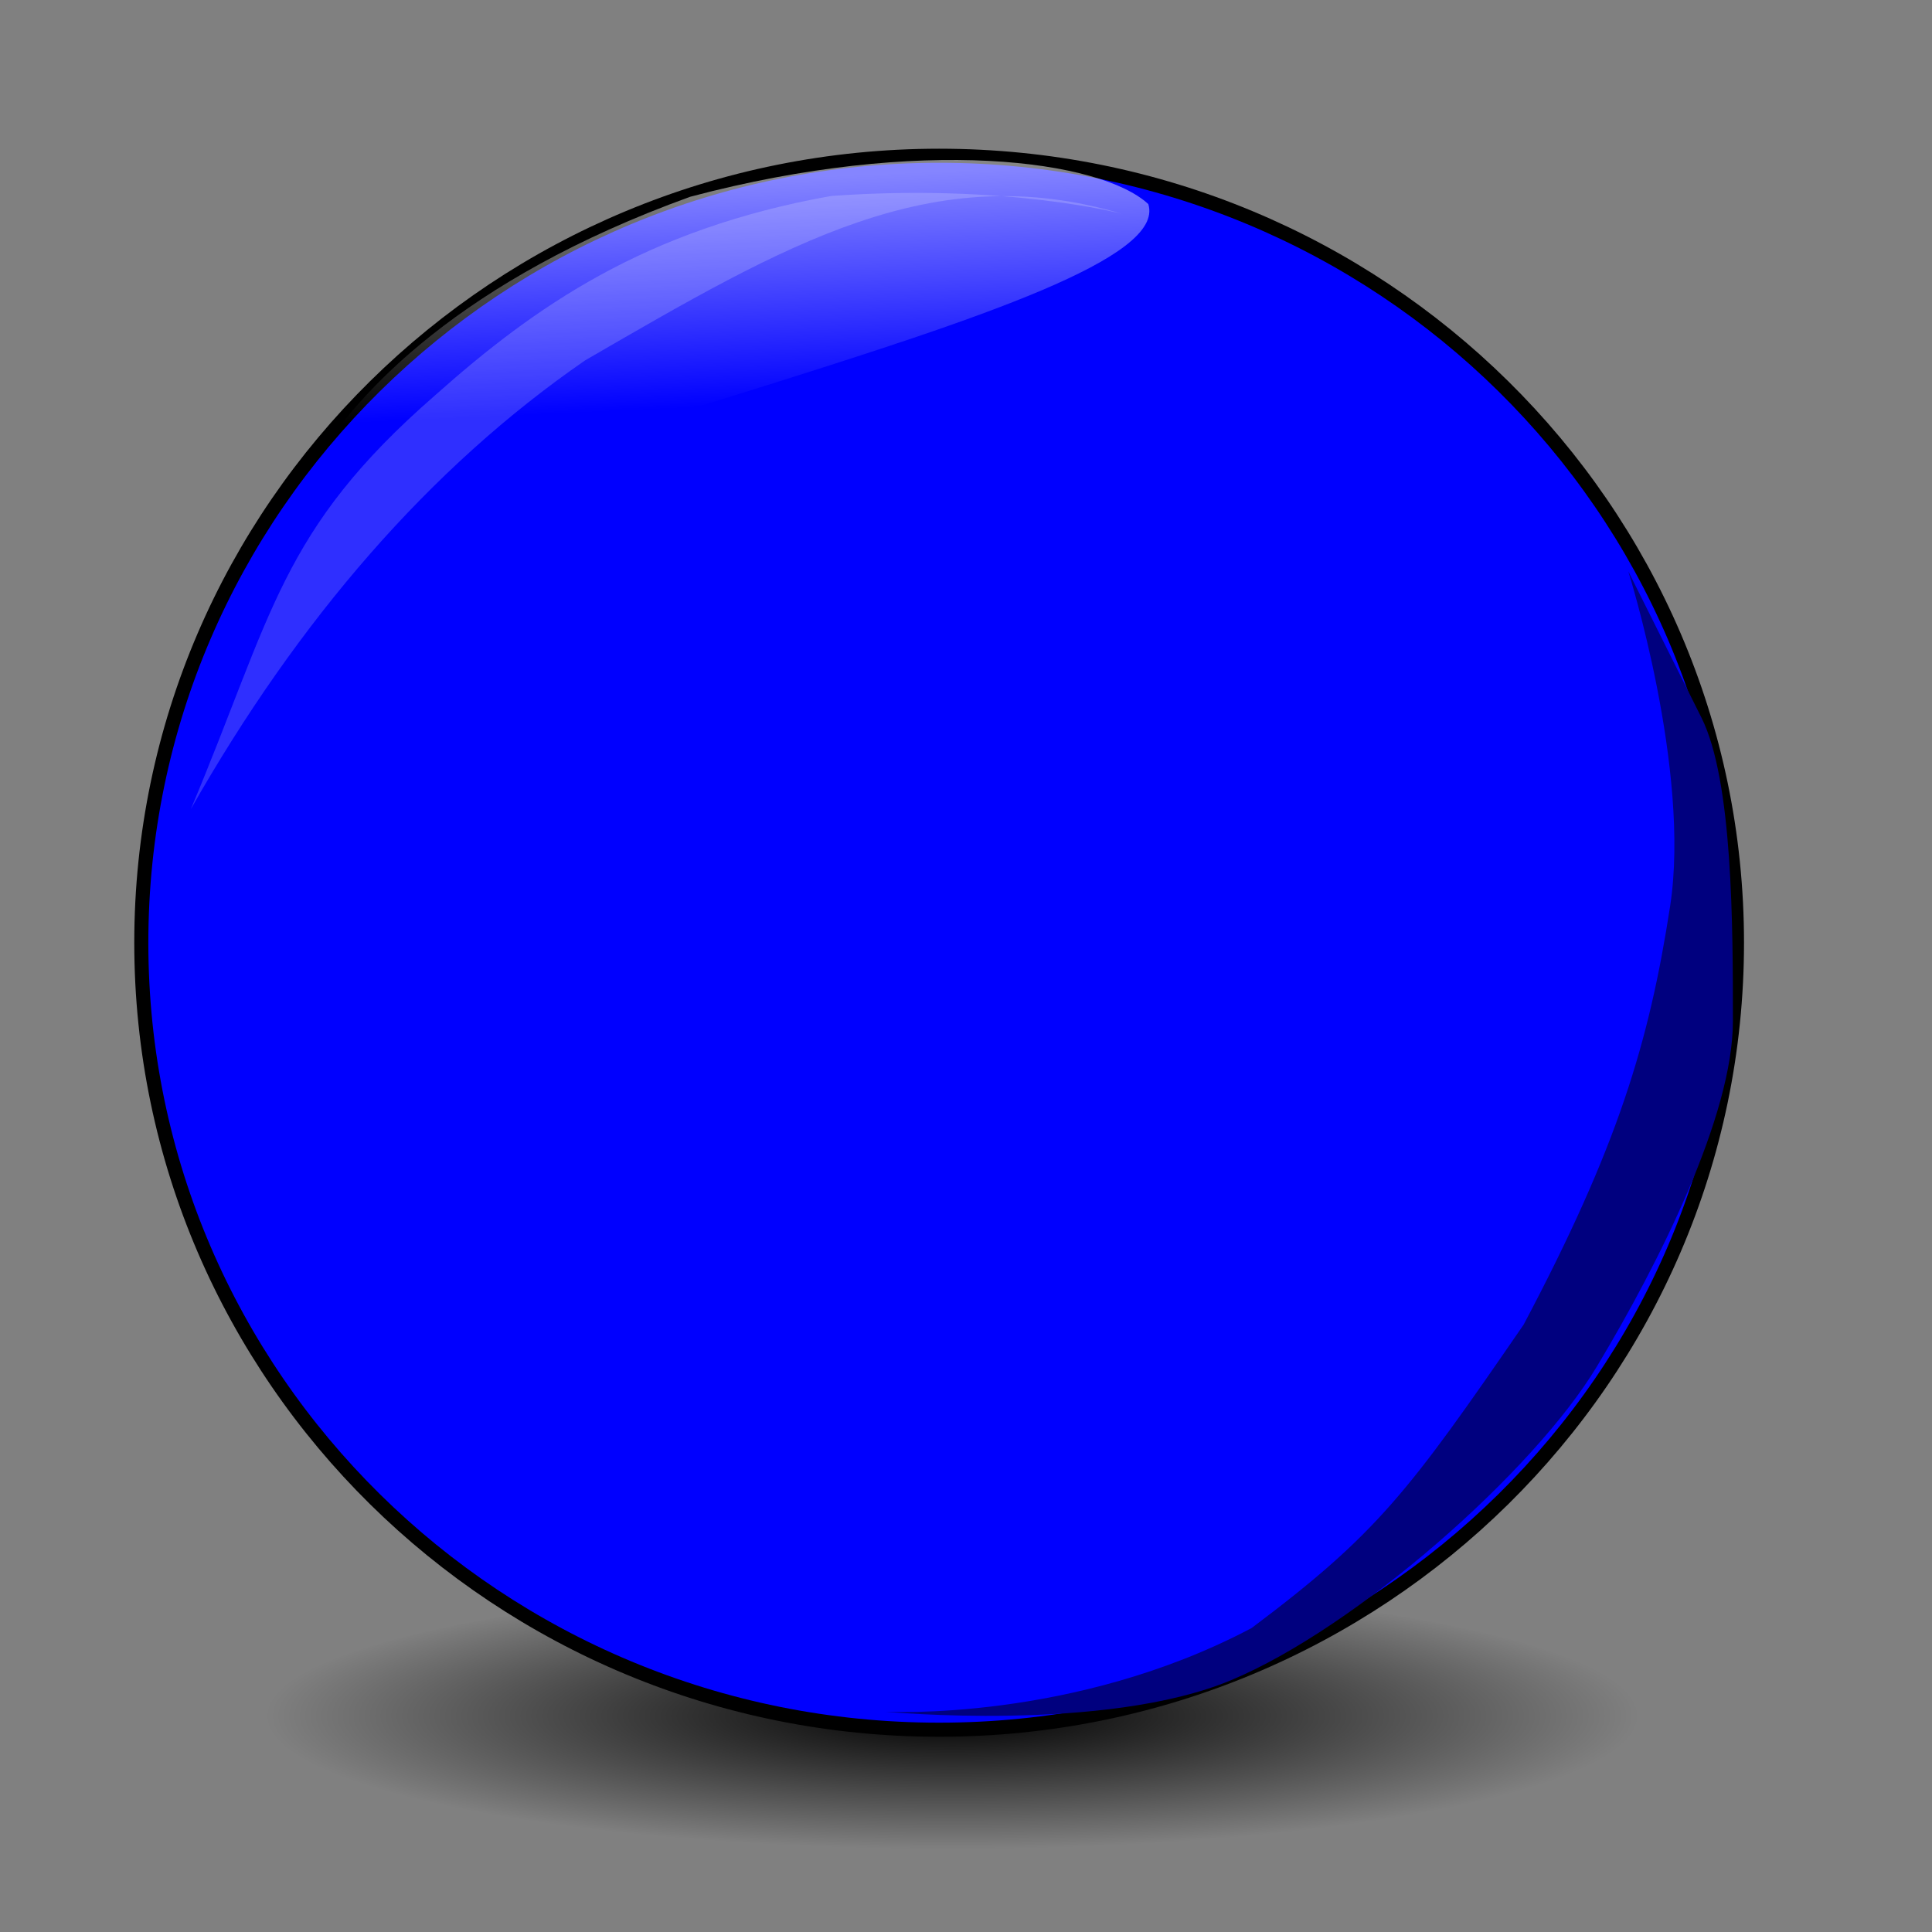
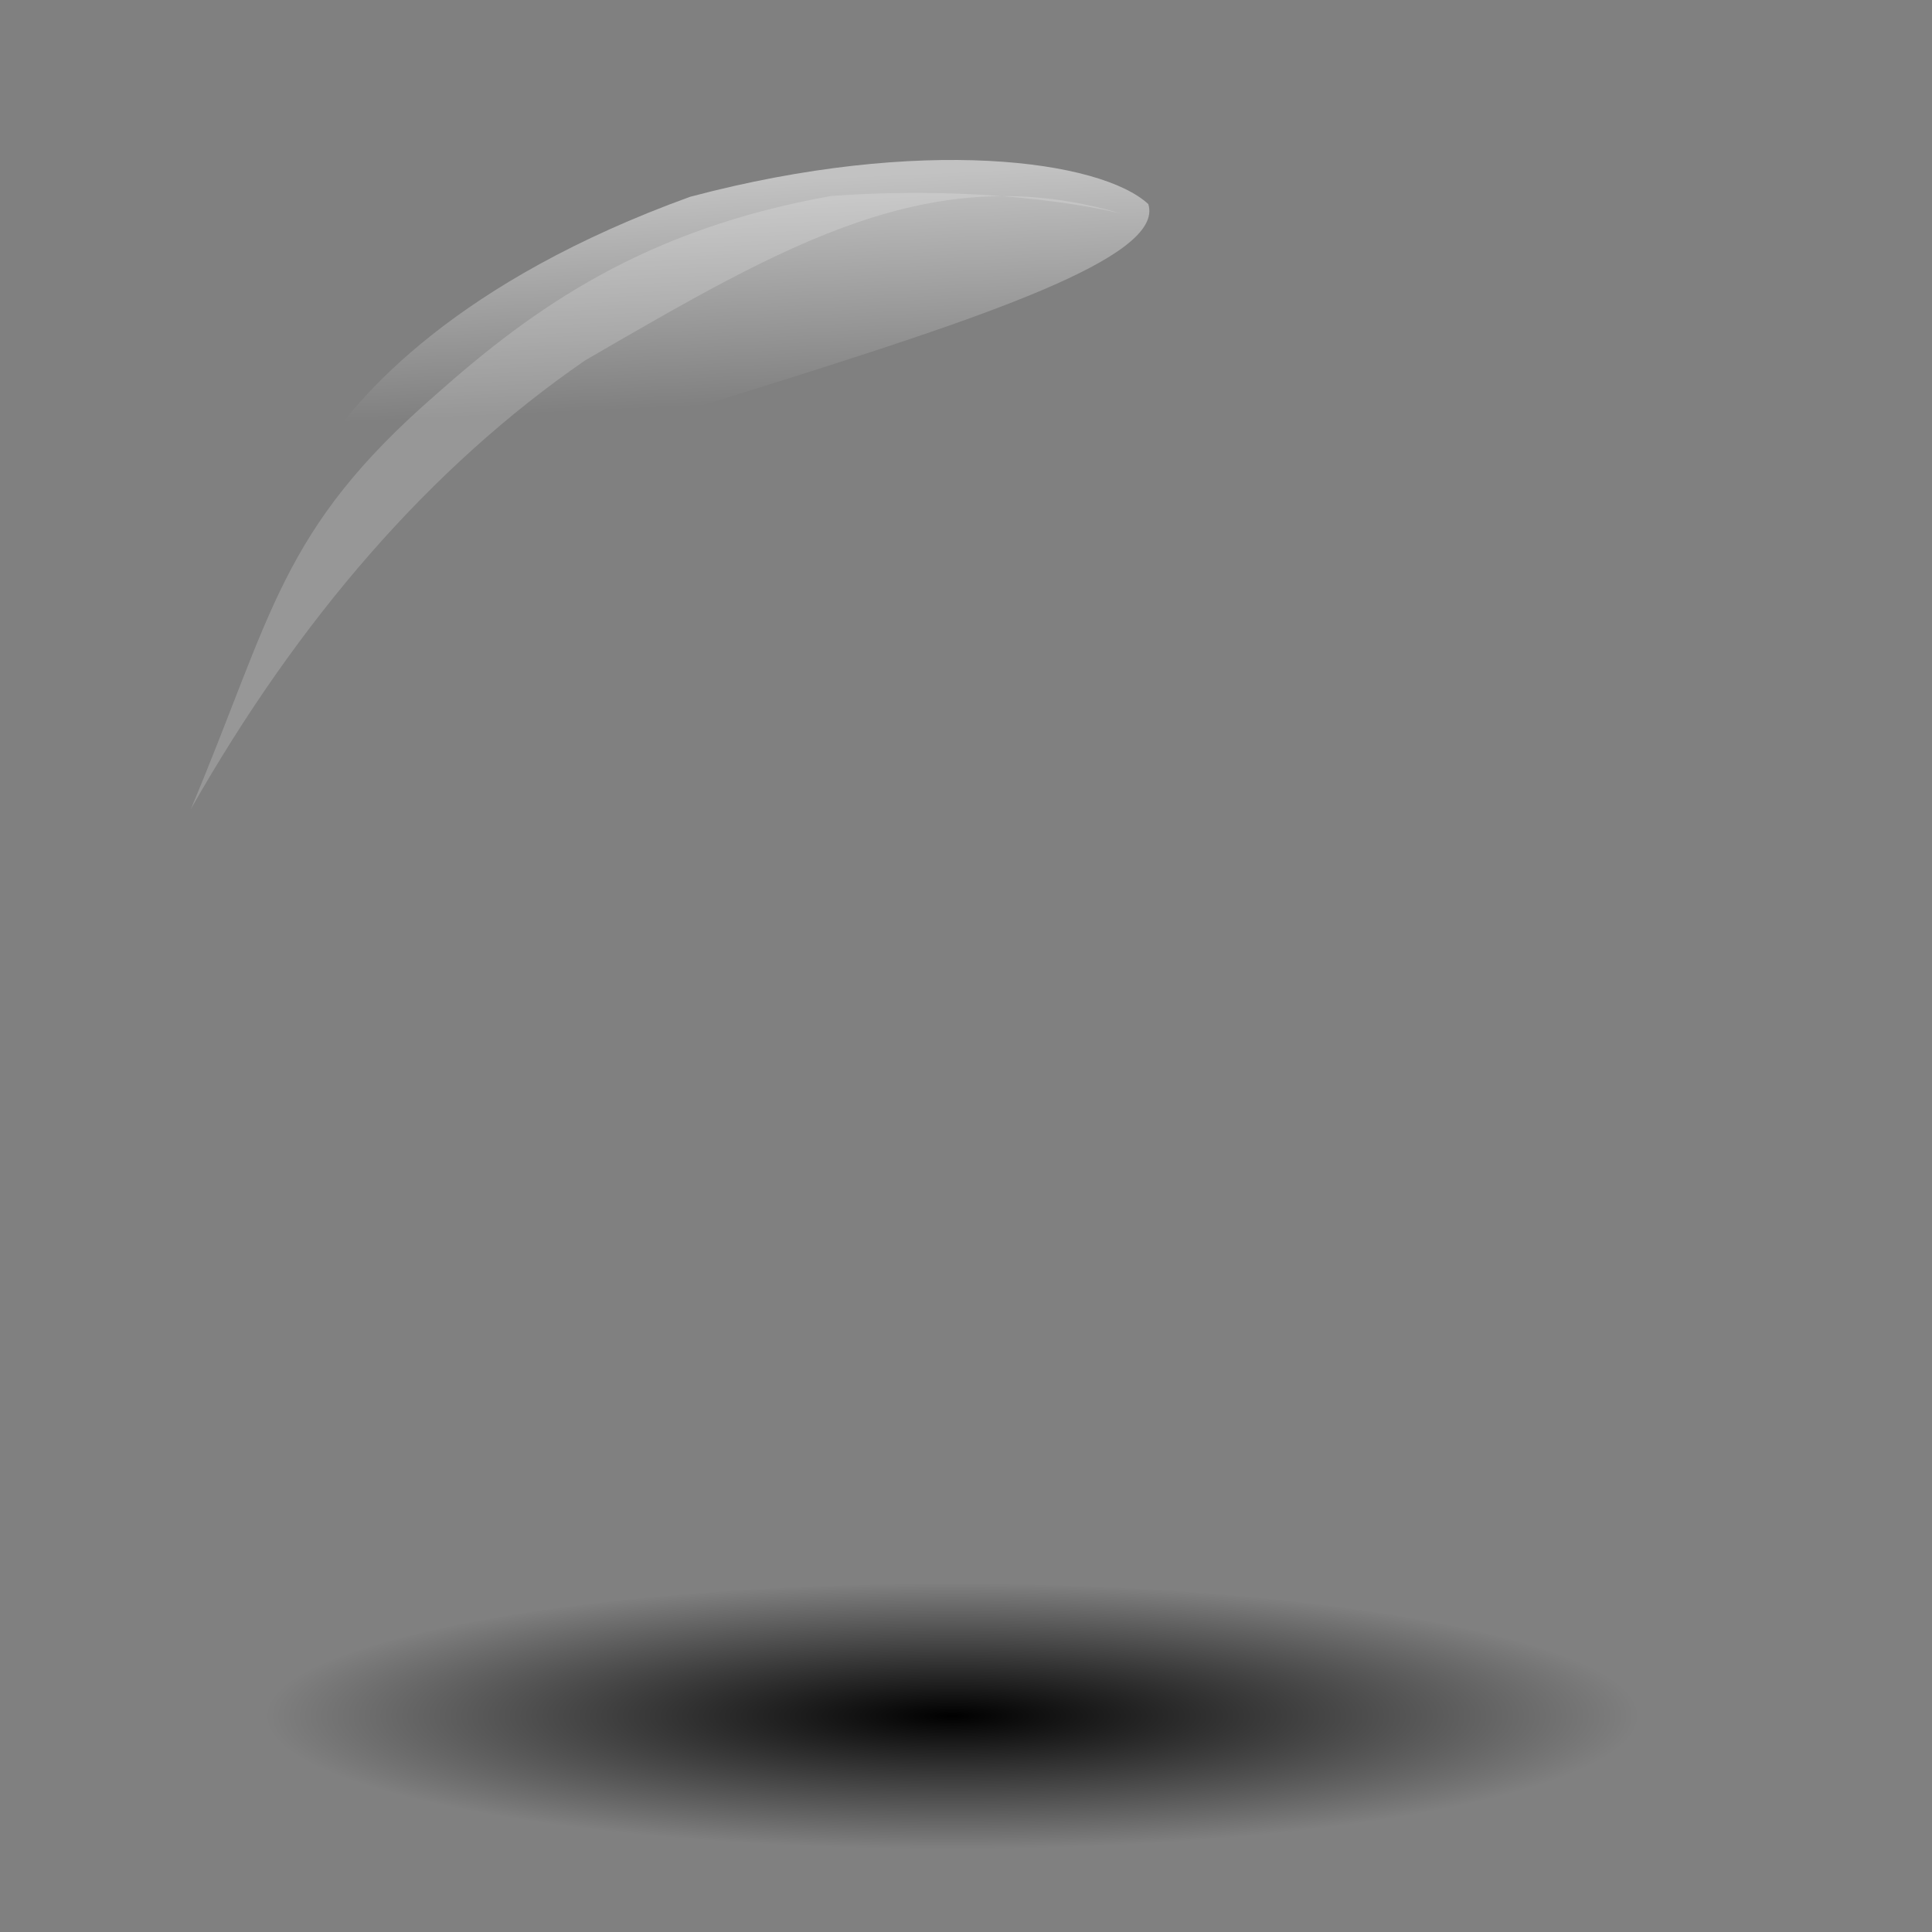
<svg xmlns="http://www.w3.org/2000/svg" xmlns:xlink="http://www.w3.org/1999/xlink" width="750" height="750">
  <rect width="100%" height="100%" fill="#808080" stroke="none" />
  <title>ball</title>
  <defs>
    <linearGradient id="linearGradient2190">
      <stop stop-color="#ffffff" stop-opacity="0.522" offset="0" id="stop2192" />
      <stop stop-color="#ffffff" stop-opacity="0" offset="1" id="stop2194" />
    </linearGradient>
    <linearGradient y2="0.715" y1="0.124" xlink:href="#linearGradient2190" x2="0.51" x1="0.45" id="linearGradient2196" />
    <linearGradient id="linearGradient2307">
      <stop stop-color="#ffffff" offset="0" id="stop2309" />
      <stop stop-color="#c9c9c8" stop-opacity="0.745" offset="1" id="stop2311" />
    </linearGradient>
    <linearGradient id="linearGradient2289">
      <stop stop-color="#97979a" offset="0" id="stop2291" />
      <stop stop-color="#000000" offset="1" id="stop2293" />
    </linearGradient>
    <linearGradient id="linearGradient2279">
      <stop stop-color="#000000" offset="0" id="stop2281" />
      <stop stop-color="#000000" stop-opacity="0" offset="1" id="stop2283" />
    </linearGradient>
    <radialGradient xlink:href="#linearGradient2279" r="120.674" id="radialGradient2287" gradientUnits="userSpaceOnUse" gradientTransform="scale(2.207,0.453)" fy="1420.804" fx="175.607" cy="1420.804" cx="175.607" />
    <radialGradient xlink:href="#linearGradient2289" r="459.396" id="radialGradient2297" gradientUnits="userSpaceOnUse" gradientTransform="scale(1.007,0.993)" fy="187.703" fx="227.453" cy="187.703" cx="227.453" />
    <radialGradient xlink:href="#linearGradient2279" r="120.674" id="radialGradient2274" gradientUnits="userSpaceOnUse" gradientTransform="matrix(2.207,0,0,0.428,-17.891,58.005)" fy="1420.804" fx="175.607" cy="1420.804" cx="175.607" />
    <radialGradient xlink:href="#linearGradient2289" r="459.396" id="radialGradient2281" gradientUnits="userSpaceOnUse" gradientTransform="scale(1.007,0.993)" fy="187.703" fx="227.453" cy="187.703" cx="227.453" />
  </defs>
  <g>
    <title>Layer 1</title>
    <path fill="url(#radialGradient2274)" fill-rule="nonzero" stroke-width="3.1" stroke-linecap="round" stroke-linejoin="round" stroke-miterlimit="4" stroke-dashoffset="0" stroke-opacity="0.157" id="path2277" d="m636.126,666.544c0.029,28.549 -119.241,51.695 -266.378,51.695c-147.137,0 -266.406,-23.146 -266.378,-51.695c-0.029,-28.549 119.241,-51.695 266.378,-51.695c147.137,0 266.406,23.146 266.378,51.695z" />
-     <path fill="#0000ff" fill-rule="nonzero" stroke="#000000" stroke-width="5.46" stroke-linecap="round" stroke-linejoin="round" stroke-miterlimit="4" stroke-dashoffset="0" id="path2155" d="m674.292,365.965c0,168.726 -138.666,305.506 -309.72,305.506c-171.054,0 -309.72,-136.78 -309.72,-305.506c0,-168.726 138.666,-305.506 309.72,-305.506c171.054,0 309.72,136.78 309.72,305.506l0,0z" />
    <path fill="#ffffff" fill-opacity="0.184" fill-rule="evenodd" stroke-width="1px" id="path2357" d="m74.073,314.114c31.806,-75.54 34.596,-108.207 94.801,-160.634c38.695,-34.437 81.559,-64.525 153.768,-77.401c68.233,-4.924 112.844,6.912 112.844,6.912c-73.552,-21.867 -130.169,11.638 -208.342,56.903c-60.243,41.551 -111.325,100.668 -153.071,174.22z" />
-     <path fill="#00007f" fill-rule="evenodd" stroke-width="1px" id="path2377" d="m343.73,664.489c0,0 85.292,8.123 134.03,-12.185c48.738,-20.308 117.784,-81.231 142.153,-121.846c24.369,-40.615 52.8,-97.477 52.8,-134.03c0,-36.554 0,-93.415 -12.185,-117.784c-12.185,-24.369 -28.431,-56.861 -28.431,-56.861c0,0 24.369,77.169 16.246,129.969c-8.123,52.8 -20.308,93.415 -56.861,162.461c-44.677,64.984 -56.861,81.23 -105.6,117.784c-69.046,36.554 -142.153,32.492 -142.153,32.492z" />
    <path fill="url(#linearGradient2196)" fill-rule="nonzero" stroke-width="5.46" stroke-linecap="round" stroke-linejoin="round" stroke-miterlimit="4" stroke-dashoffset="0" id="path2188" d="m445.771,79.23c-18.364,-17.013 -87.681,-26.782 -177.856,-2.84c-89.672,32.469 -129.13,76.356 -144.992,101.934c6.503,20.733 79.62,1.082 168.555,-26.813c88.935,-27.895 160.797,-51.547 154.293,-72.281z" />
  </g>
</svg>